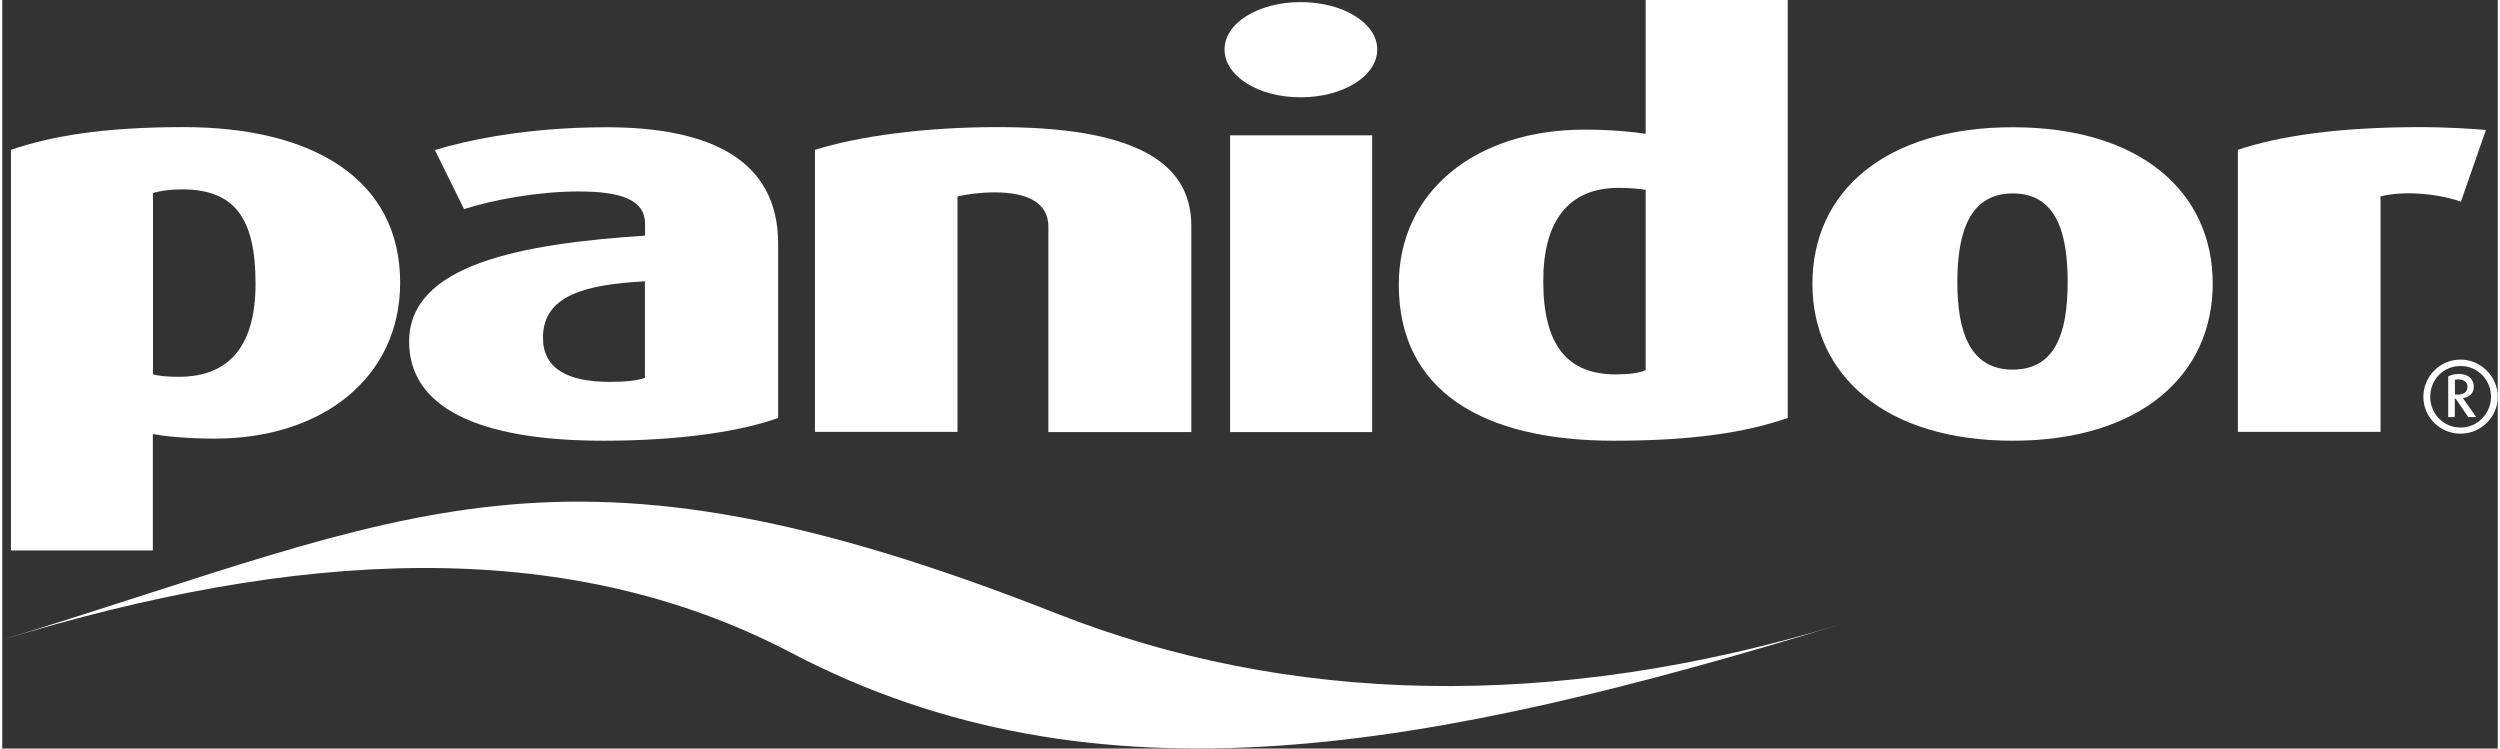
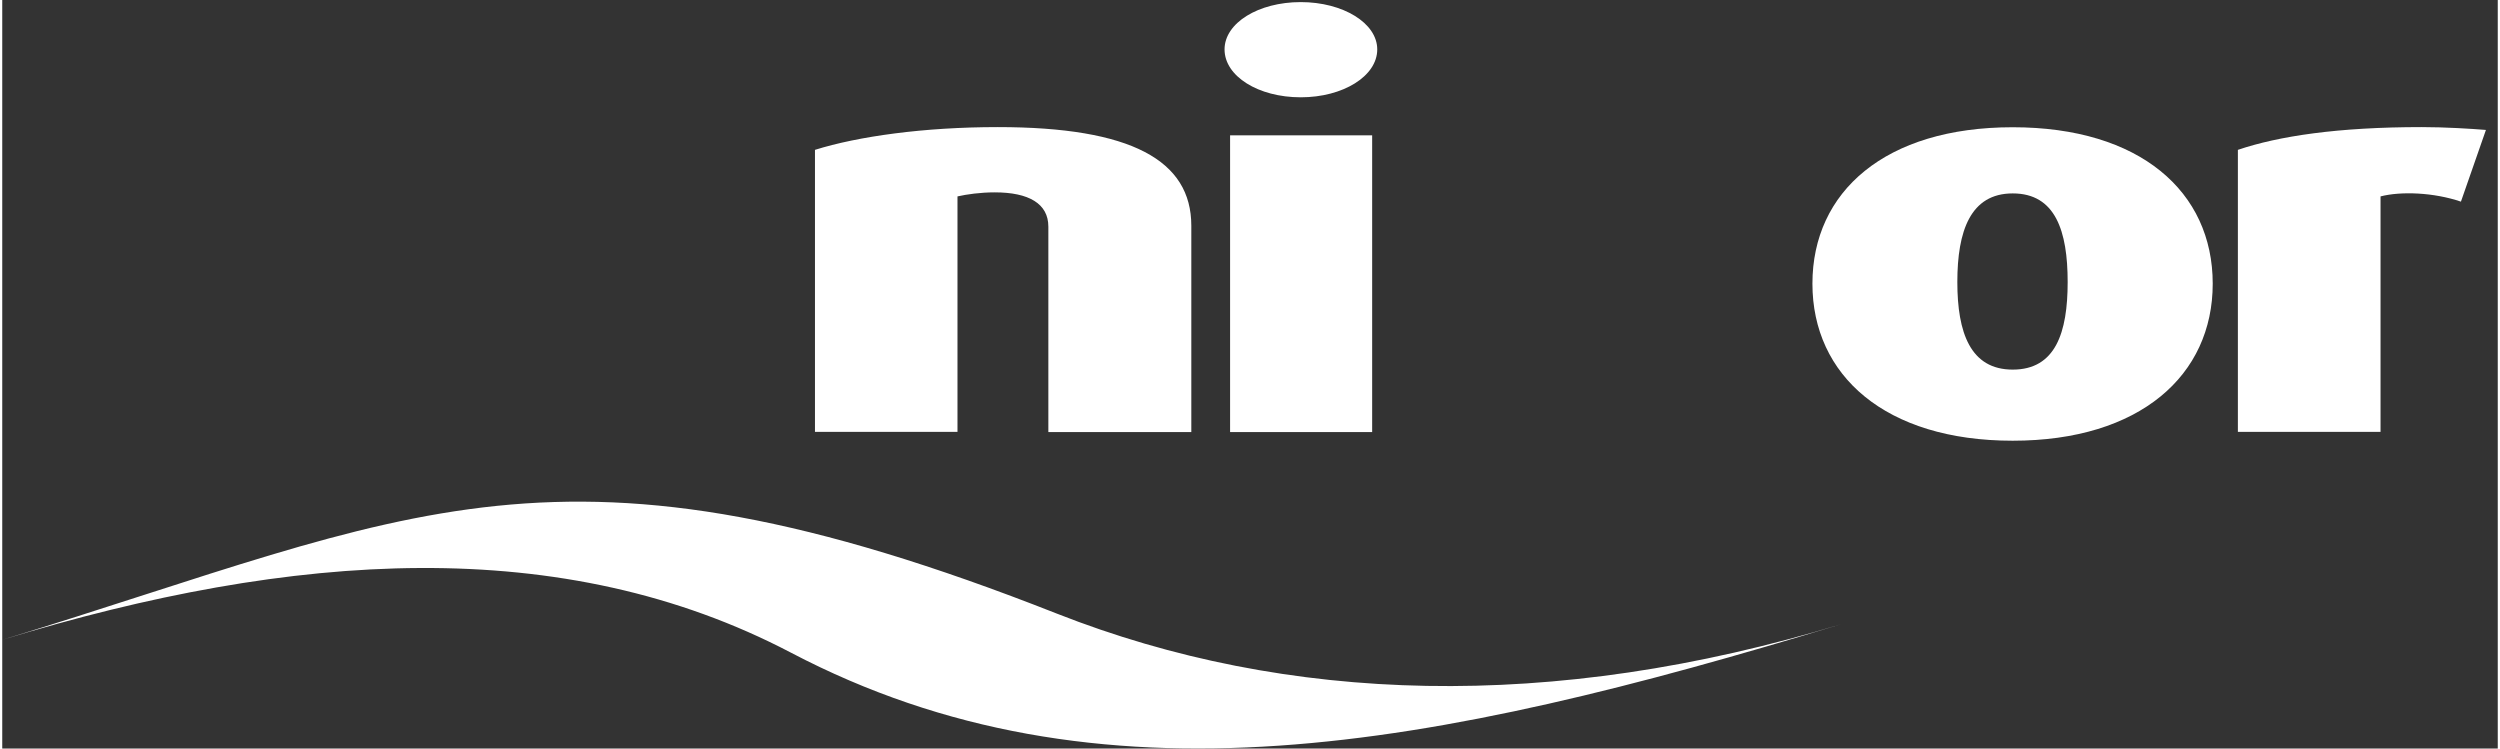
<svg xmlns="http://www.w3.org/2000/svg" version="1.1" id="Layer_1" width="167px" height="50px" x="0px" y="0px" viewBox="0 0 166.7 50" style="enable-background:new 0 0 166.7 50;" xml:space="preserve">
  <rect x="0" y="0" width="166.7" height="50" fill="#333333" stroke="none" />
  <style type="text/css">
	.st0{fill:#FFFFFF;}
	.st1{fill-rule:evenodd;clip-rule:evenodd;fill:#FFFFFF;}
</style>
  <g>
    <path class="st0" d="M0,42.74c19.48-5.95,37.44-7.13,52.69,0.86c20.58,10.79,42.9,6.41,70.16-1.91c-19.36,5.9-37.05,5.34-52.4-0.7   C37.14,27.86,27.5,34.34,0,42.74" />
-     <path class="st1" d="M16.92,18.95c0,4.09-1.7,6.22-5.13,6.22c-0.74,0-1.32-0.05-1.72-0.16V12.89c0.49-0.14,1.12-0.24,1.95-0.24   C15.63,12.65,16.92,14.71,16.92,18.95 M26.58,18.88c0-6.89-5.79-10.39-14.48-10.39c-5.4,0-8.91,0.62-11.52,1.52v26.76h9.48v-7.78   c0.76,0.16,2.36,0.31,4.12,0.31C21.45,29.3,26.58,25.17,26.58,18.88" />
-     <path class="st1" d="M42.94,25.24c-0.54,0.19-1.33,0.27-2.34,0.27c-2.83,0-4.48-0.88-4.48-2.95c0-2.83,2.82-3.55,6.81-3.77V25.24z    M51.83,27.92V16.27c0-5.63-4.61-7.77-11.47-7.77c-5.38,0-9.37,0.89-11.46,1.52l1.95,3.95c1.93-0.63,4.98-1.18,7.63-1.18   c2.77,0,4.46,0.51,4.46,2.17v0.78c-8.4,0.55-15.76,1.96-15.76,7.08c0,4.34,4.5,6.62,12.98,6.62   C45.39,29.44,49.42,28.79,51.83,27.92" />
    <path class="st1" d="M79.43,28.86V15.08c0-4.37-4.01-6.59-12.93-6.59c-4.94,0-9.34,0.62-12.21,1.52v18.84h9.52V13.12   c0.62-0.14,1.53-0.27,2.49-0.27c2.27,0,3.58,0.75,3.58,2.29v13.72H79.43z" />
    <path class="st1" d="M91.51,9.04h-9.49v19.82h9.49V9.04z M91.85,3.3c0-1.76-2.29-3.16-5.11-3.16c-2.84,0-5.09,1.4-5.09,3.16   c0,1.79,2.25,3.2,5.09,3.2C89.56,6.5,91.85,5.09,91.85,3.3" />
-     <path class="st1" d="M109.78,24.73c-0.42,0.19-1.13,0.28-2,0.28c-3.3,0-4.84-2.04-4.84-6.24c0-3.97,1.66-6.22,5.03-6.22   c0.7,0,1.33,0.05,1.81,0.13V24.73z M119.27,27.92V0l-9.49,0v8.94c-0.8-0.13-2.31-0.28-4.1-0.28c-7.24,0-12.39,4.11-12.39,10.36   c0,7.1,5.61,10.42,14.36,10.42C112.86,29.44,116.41,28.91,119.27,27.92" />
    <path class="st1" d="M137.97,18.84c0,3.38-0.81,5.85-3.67,5.85c-2.83,0-3.7-2.47-3.7-5.85c0-3.4,0.87-5.92,3.7-5.92   C137.16,12.92,137.97,15.44,137.97,18.84 M147.66,18.95c0-6.15-4.86-10.45-13.36-10.45c-8.52,0-13.38,4.3-13.38,10.45   c0,6.12,4.86,10.49,13.38,10.49C142.8,29.44,147.66,25.07,147.66,18.95" />
    <path class="st1" d="M165.91,8.68c-0.97-0.08-2.73-0.19-4.28-0.19c-5.62,0-9.57,0.6-12.29,1.52v18.84h9.53V13.12   c1.36-0.35,3.55-0.27,5.37,0.35L165.91,8.68z" />
-     <path class="st1" d="M164.68,25.83c0,0.4-0.3,0.53-0.68,0.53h-0.16v-1c0.06,0,0.14-0.02,0.23-0.02   C164.35,25.35,164.68,25.45,164.68,25.83 M165.26,27.86l-0.89-1.27c0.43-0.04,0.73-0.32,0.73-0.76c0-0.48-0.36-0.85-0.99-0.85   c-0.27,0-0.54,0.06-0.72,0.17v2.71h0.44v-1.23h0.06l0.84,1.23H165.26z M166.25,26.51c0,1.12-0.91,2.05-2.03,2.05   c-1.16,0-2.03-0.93-2.03-2.05c0-1.14,0.86-2.06,2.03-2.06C165.34,24.44,166.25,25.36,166.25,26.51 M166.7,26.51   c0-1.36-1.13-2.49-2.49-2.49c-1.37,0-2.48,1.13-2.48,2.49c0,1.35,1.11,2.46,2.48,2.46C165.57,28.97,166.7,27.86,166.7,26.51" />
  </g>
</svg>